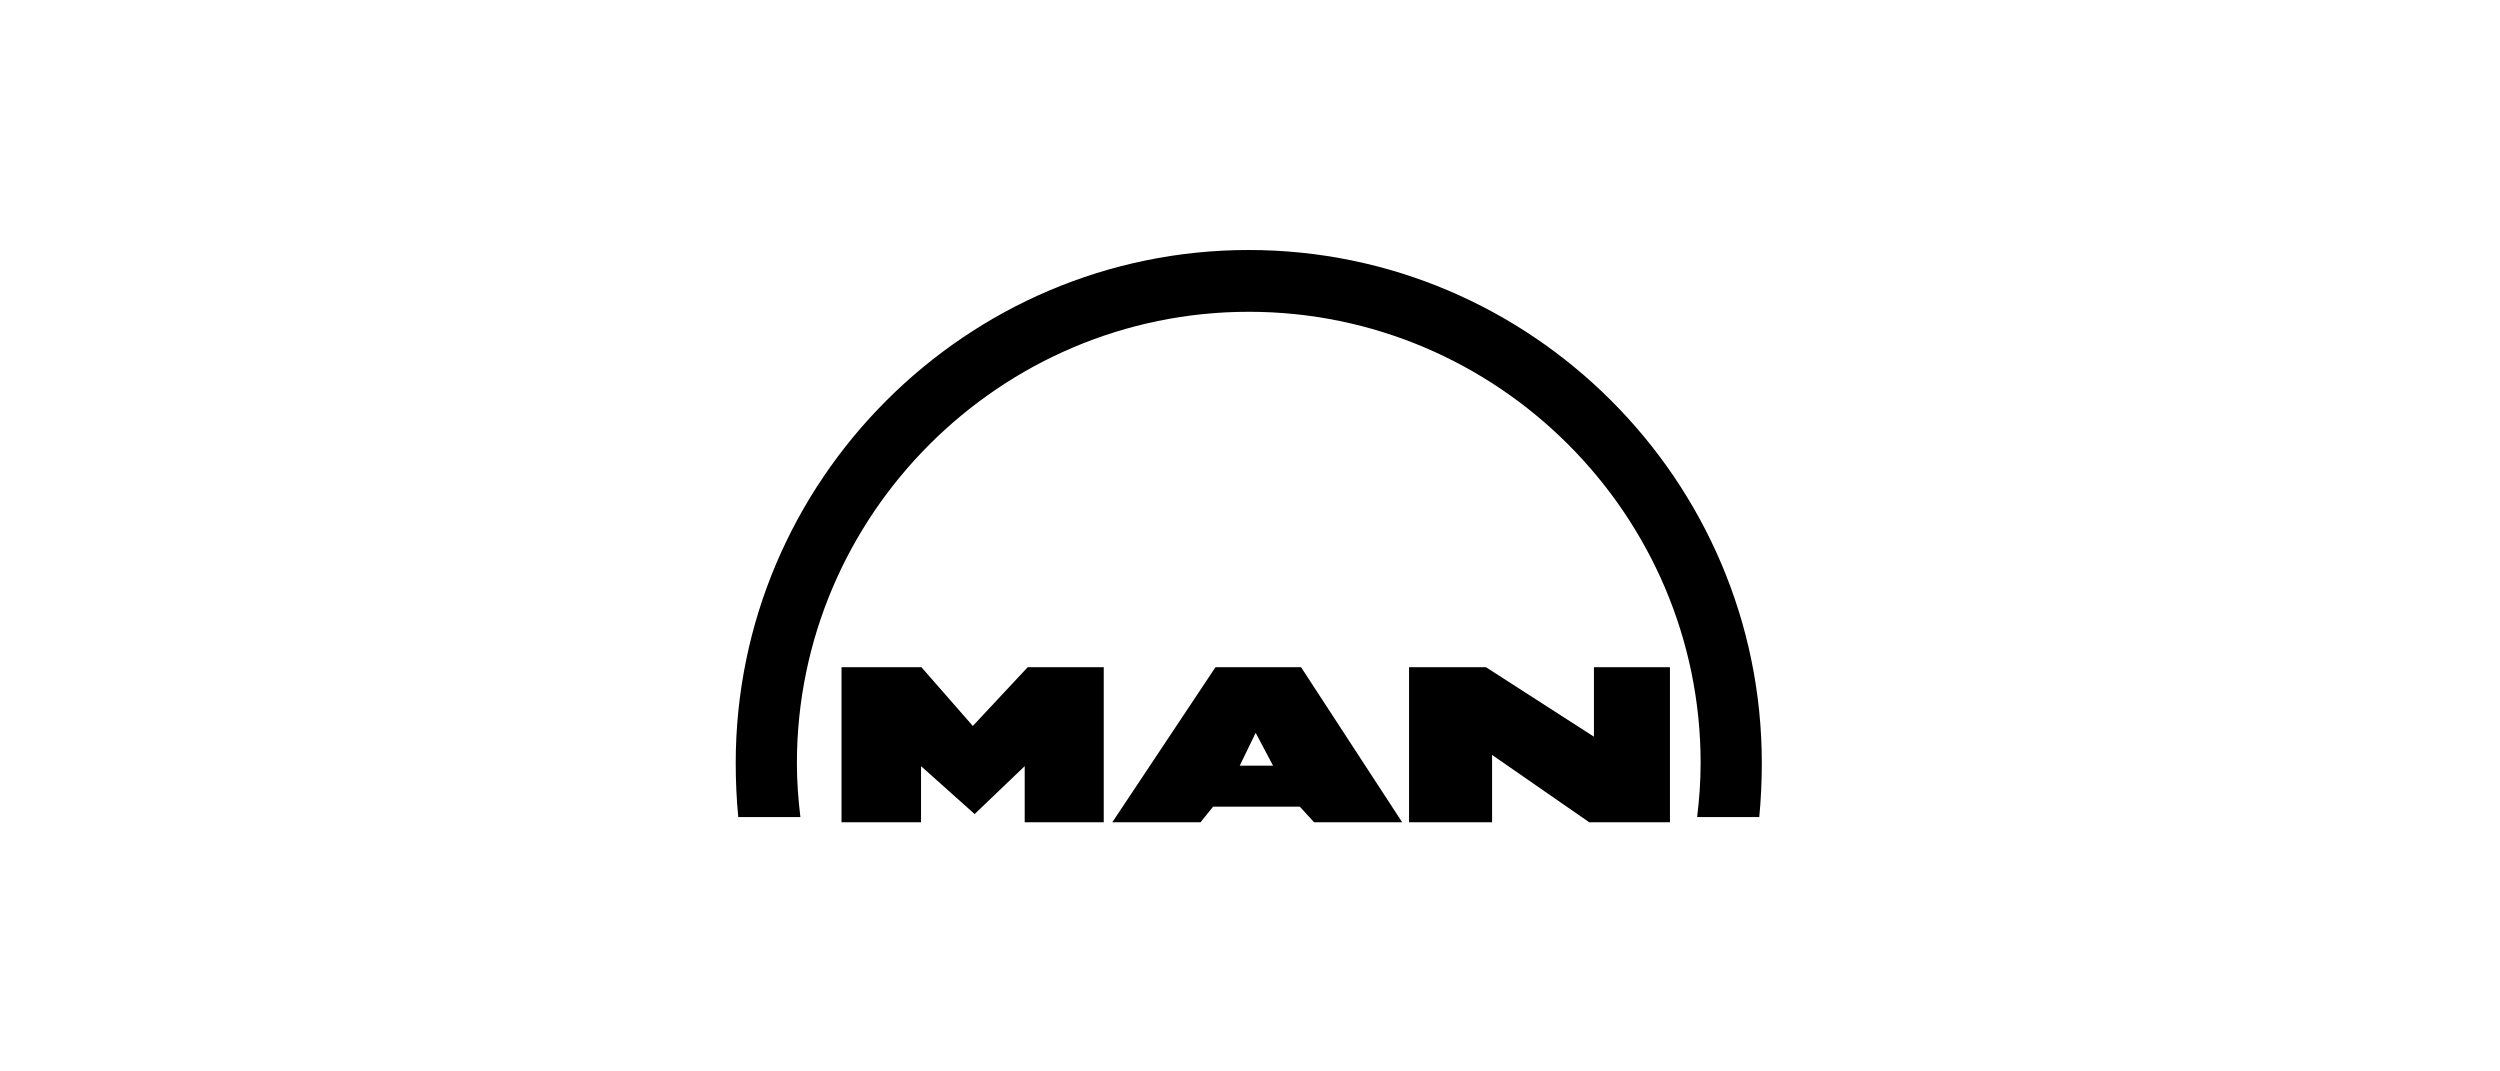
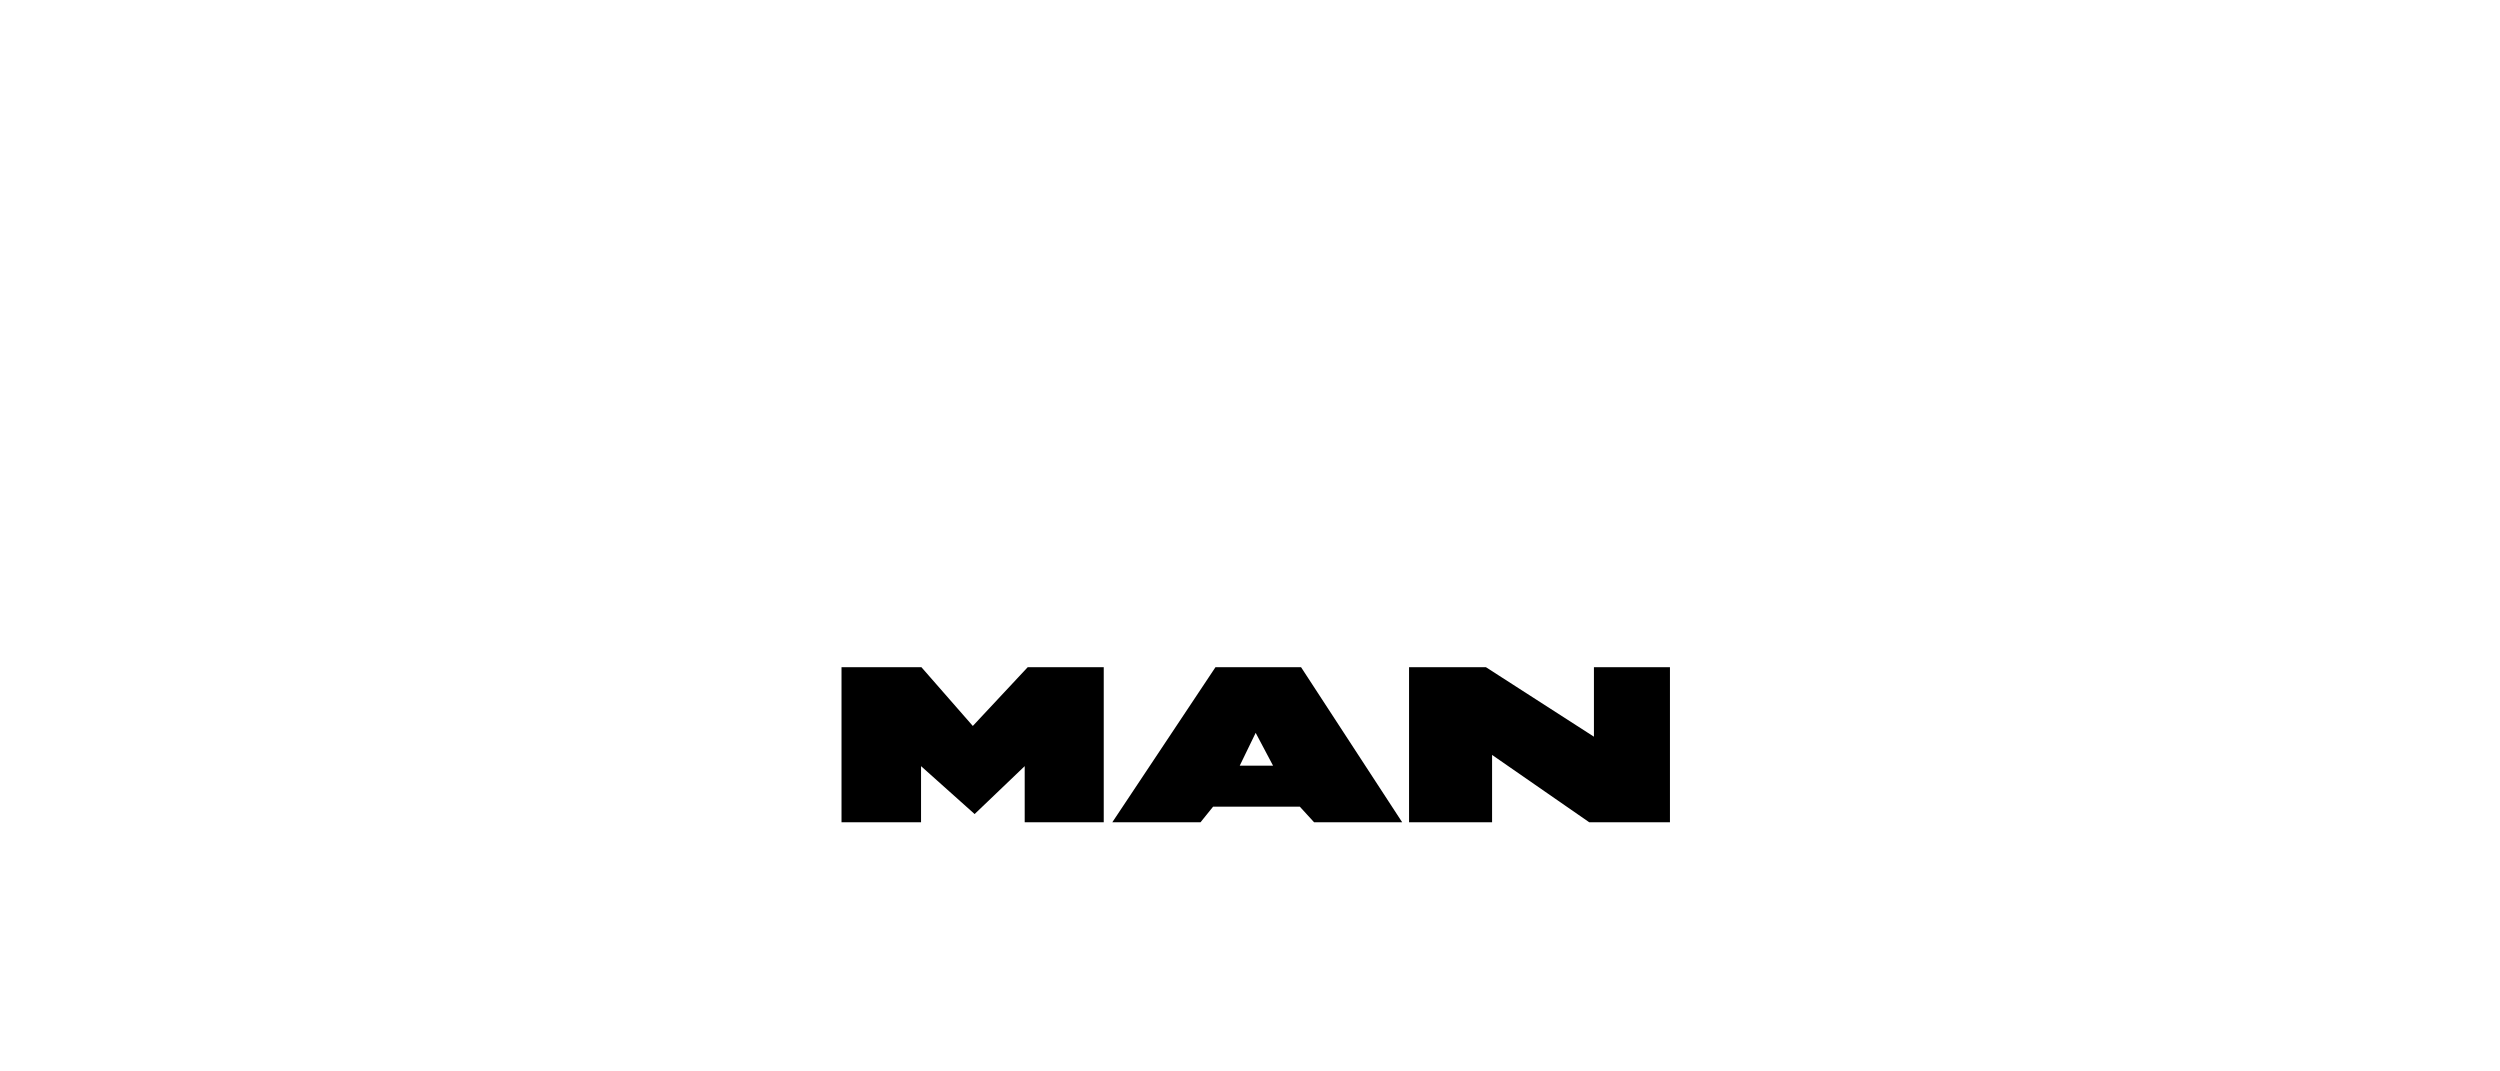
<svg xmlns="http://www.w3.org/2000/svg" width="350" height="150" viewBox="0 0 350 150" fill="none">
  <rect width="350" height="150" fill="white" />
  <path fill-rule="evenodd" clip-rule="evenodd" d="M197.267 115.116V93.406H208.029L223.15 103.137V93.406H233.793V115.116H222.491L208.891 105.689V115.116H197.267ZM155.724 115.116L170.168 93.406H182.147L196.304 115.116H183.971L181.978 112.936H169.831L168.074 115.116H155.724ZM173.564 107.192H178.227L175.794 102.597L173.564 107.192ZM117.812 115.116V93.406H128.997L136.194 101.634L143.881 93.406H154.524V115.116H143.458V107.26L136.447 113.967L128.946 107.26V115.116H117.812Z" fill="black" />
-   <path fill-rule="evenodd" clip-rule="evenodd" d="M174.835 43.65C209.672 43.65 238.088 72.067 238.088 106.835C238.088 109.37 237.902 111.921 237.598 114.387H246.299C246.535 111.904 246.654 109.37 246.654 106.835C246.654 67.285 214.368 35 174.818 35C135.285 35 103 67.285 103 106.835C103 109.37 103.118 111.921 103.355 114.387H112.055C111.751 111.904 111.566 109.37 111.566 106.835C111.582 72.067 139.999 43.65 174.835 43.65Z" fill="black" />
</svg>